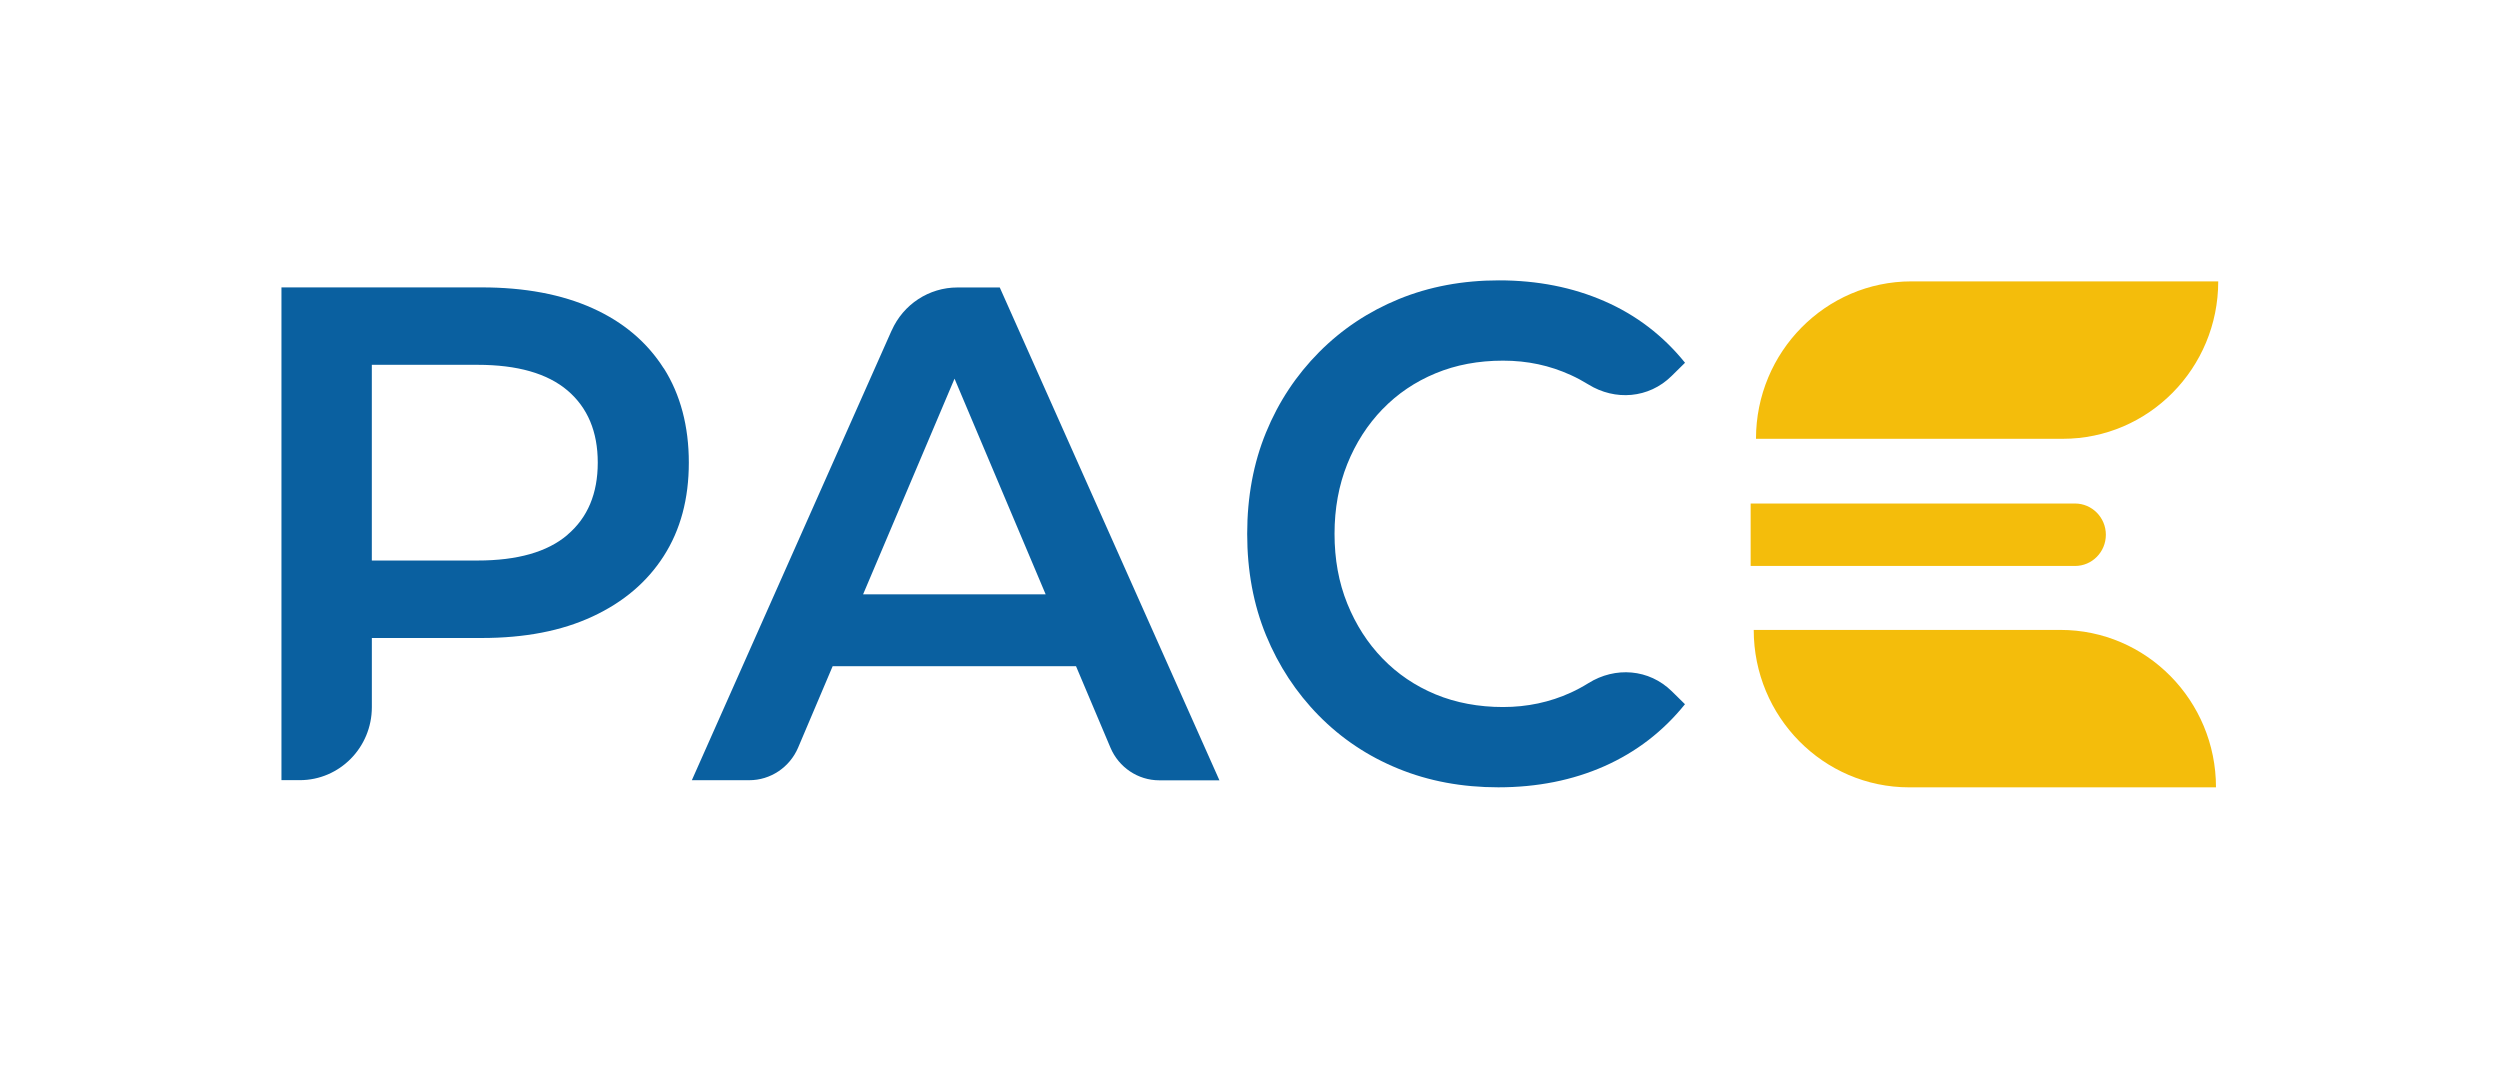
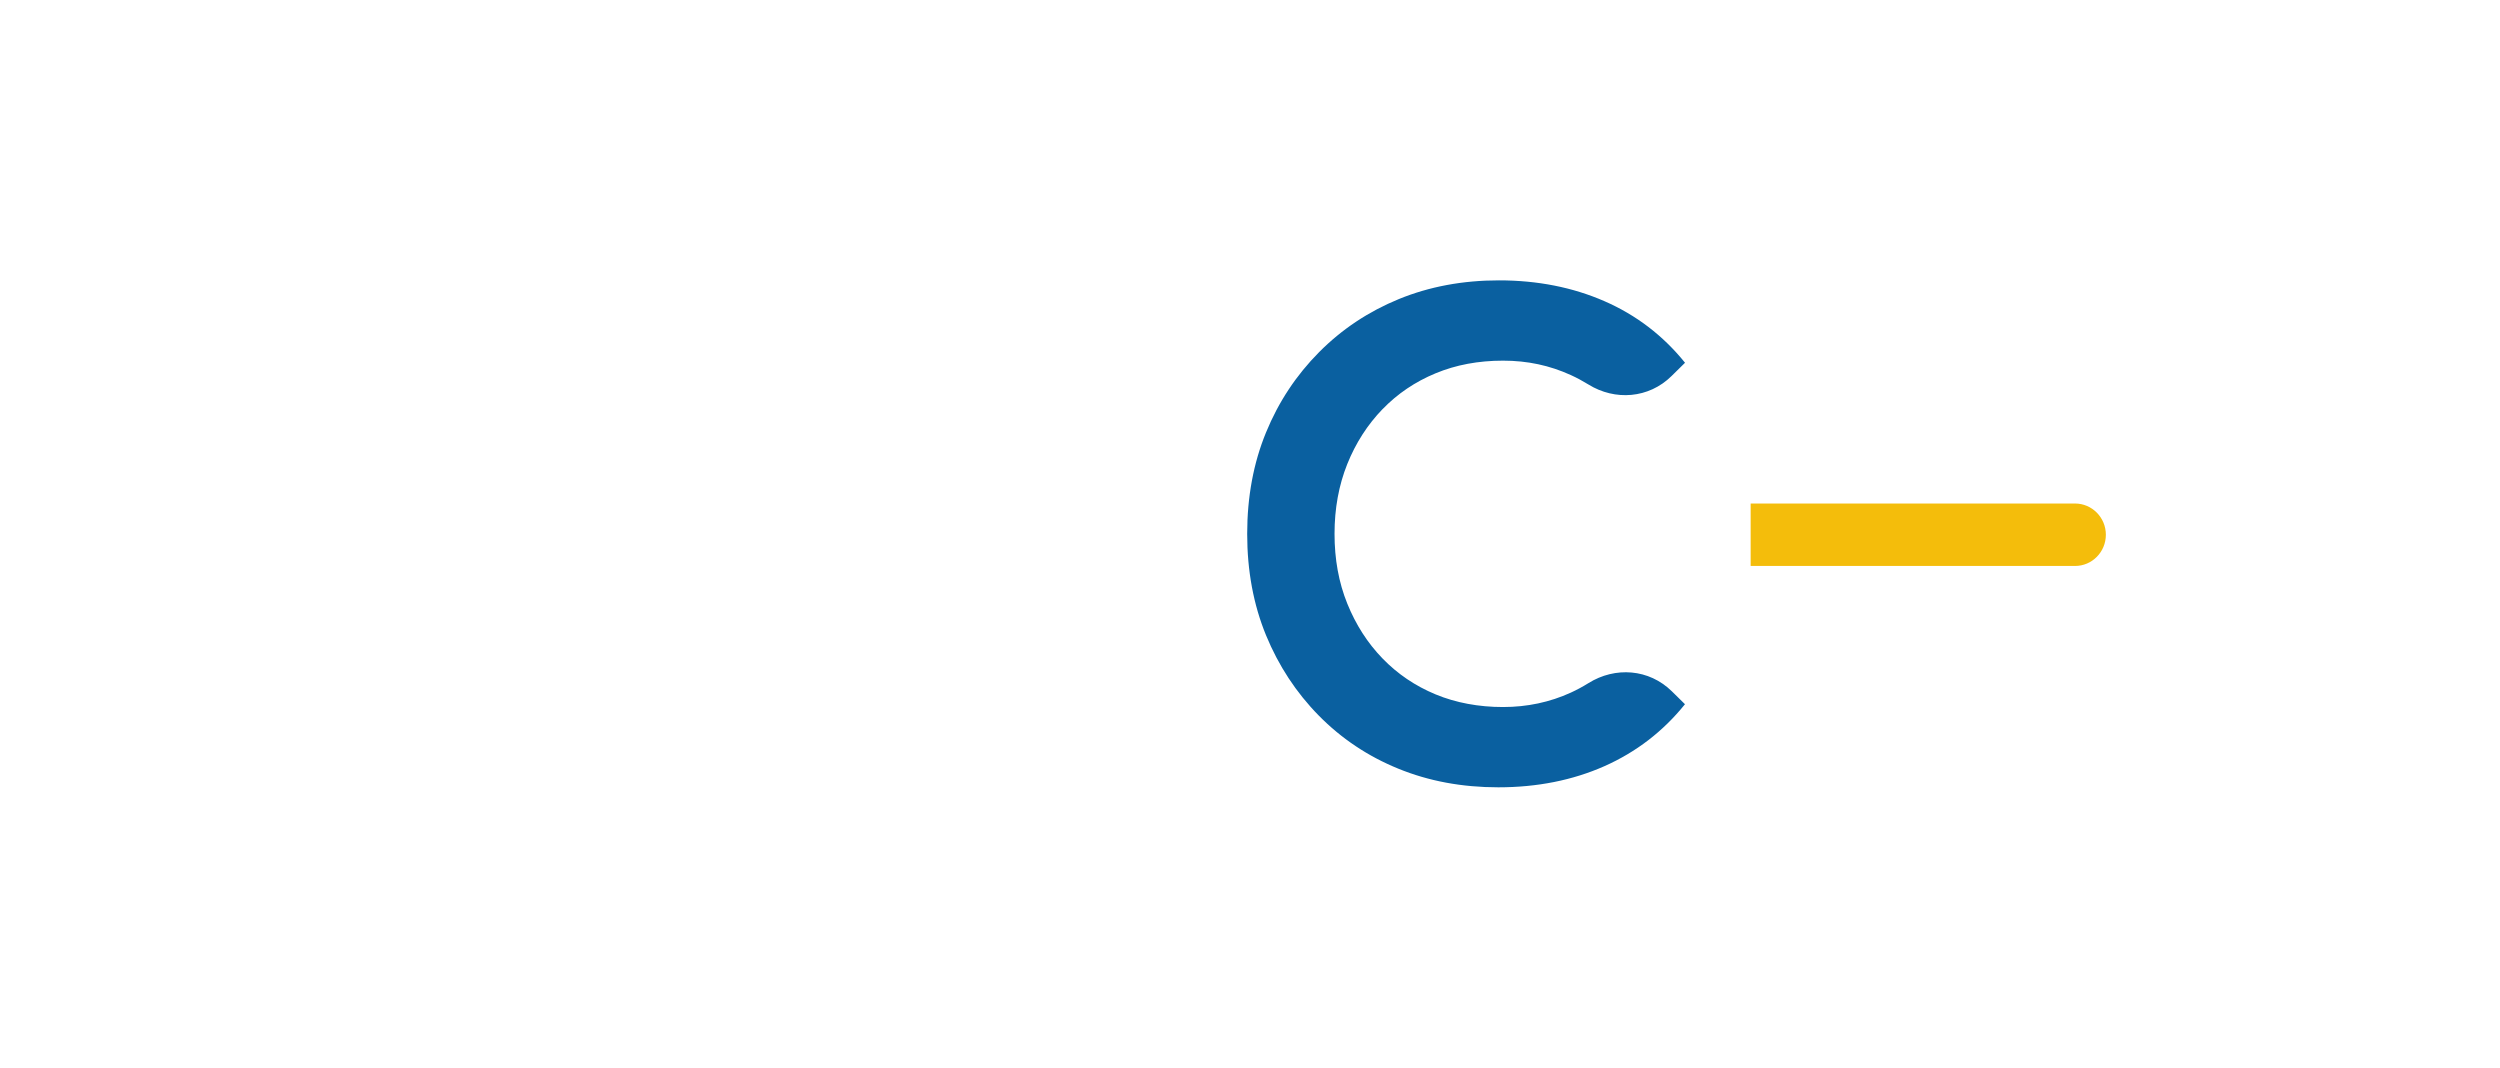
<svg xmlns="http://www.w3.org/2000/svg" fill="none" height="100%" overflow="visible" preserveAspectRatio="none" style="display: block;" viewBox="0 0 96 41" width="100%">
  <g id="Pace logo linear simple 2">
-     <path d="M25.488 14.146C24.848 13.139 23.936 12.367 22.753 11.835C21.57 11.303 20.15 11.036 18.495 11.036H10.808V29.958H11.512C13.04 29.958 14.279 28.703 14.279 27.156V24.499H18.497C20.152 24.499 21.57 24.226 22.755 23.673C23.939 23.123 24.852 22.348 25.49 21.348C26.131 20.347 26.451 19.153 26.451 17.764C26.451 16.375 26.131 15.153 25.49 14.142V14.145L25.488 14.146ZM21.792 20.538C21.018 21.198 19.866 21.524 18.336 21.524H14.278V14.009H18.336C19.866 14.009 21.018 14.338 21.792 14.994C22.566 15.654 22.954 16.576 22.954 17.764C22.954 18.953 22.566 19.878 21.792 20.534V20.537V20.538Z" fill="#0A60A0" id="Vector" />
-     <path d="M34.239 12.69L26.567 29.96H28.772C29.587 29.96 30.324 29.466 30.647 28.71L31.974 25.582H41.319L42.641 28.709C42.961 29.468 43.699 29.964 44.515 29.964H46.826L38.391 11.039H36.764C35.675 11.039 34.686 11.685 34.241 12.691H34.238L34.239 12.69ZM33.143 22.822L36.654 14.541L40.153 22.822H33.142H33.143Z" fill="#0A60A0" id="Vector_2" />
    <path d="M53.089 15.713C53.665 15.117 54.344 14.659 55.126 14.335C55.909 14.01 56.772 13.849 57.716 13.849C58.66 13.849 59.511 14.034 60.321 14.403C60.552 14.508 60.776 14.63 60.995 14.764C62.021 15.399 63.313 15.3 64.184 14.443L64.705 13.93C63.862 12.885 62.83 12.097 61.61 11.565C60.391 11.033 59.04 10.766 57.561 10.766C56.168 10.766 54.889 11.005 53.719 11.483C52.55 11.962 51.529 12.641 50.652 13.524C49.776 14.407 49.095 15.434 48.615 16.607C48.134 17.777 47.892 19.077 47.892 20.5C47.892 21.923 48.134 23.221 48.615 24.393C49.097 25.564 49.771 26.593 50.639 27.476C51.507 28.359 52.527 29.041 53.695 29.517C54.864 29.995 56.143 30.233 57.536 30.233C59.033 30.233 60.389 29.961 61.608 29.422C62.827 28.88 63.859 28.09 64.703 27.042L64.2 26.547C63.325 25.686 62.027 25.588 60.995 26.233C60.776 26.369 60.549 26.492 60.321 26.596C59.513 26.965 58.645 27.15 57.716 27.15C56.787 27.15 55.906 26.988 55.126 26.664C54.343 26.339 53.665 25.88 53.089 25.285C52.512 24.69 52.063 23.987 51.735 23.177C51.407 22.366 51.246 21.474 51.246 20.498C51.246 19.523 51.41 18.634 51.735 17.82C52.06 17.01 52.514 16.307 53.089 15.711V15.714V15.713Z" fill="#0A60A0" id="Vector_3" />
-     <path d="M73.399 10.805H85.18C85.18 14.141 82.505 16.85 79.211 16.85H67.43C67.43 13.514 70.105 10.805 73.399 10.805Z" fill="#F4BD0B" id="Vector_4" />
-     <path d="M67.343 24.189H79.125C82.419 24.189 85.094 26.898 85.094 30.234H73.312C70.018 30.234 67.343 27.525 67.343 24.189Z" fill="#F4BD0B" id="Vector_5" />
    <path d="M67.225 19.335H79.681C80.333 19.335 80.865 19.872 80.865 20.534C80.865 21.197 80.335 21.733 79.681 21.733H67.225V19.334V19.337V19.335Z" fill="#F4BD0B" id="Vector_6" />
  </g>
</svg>